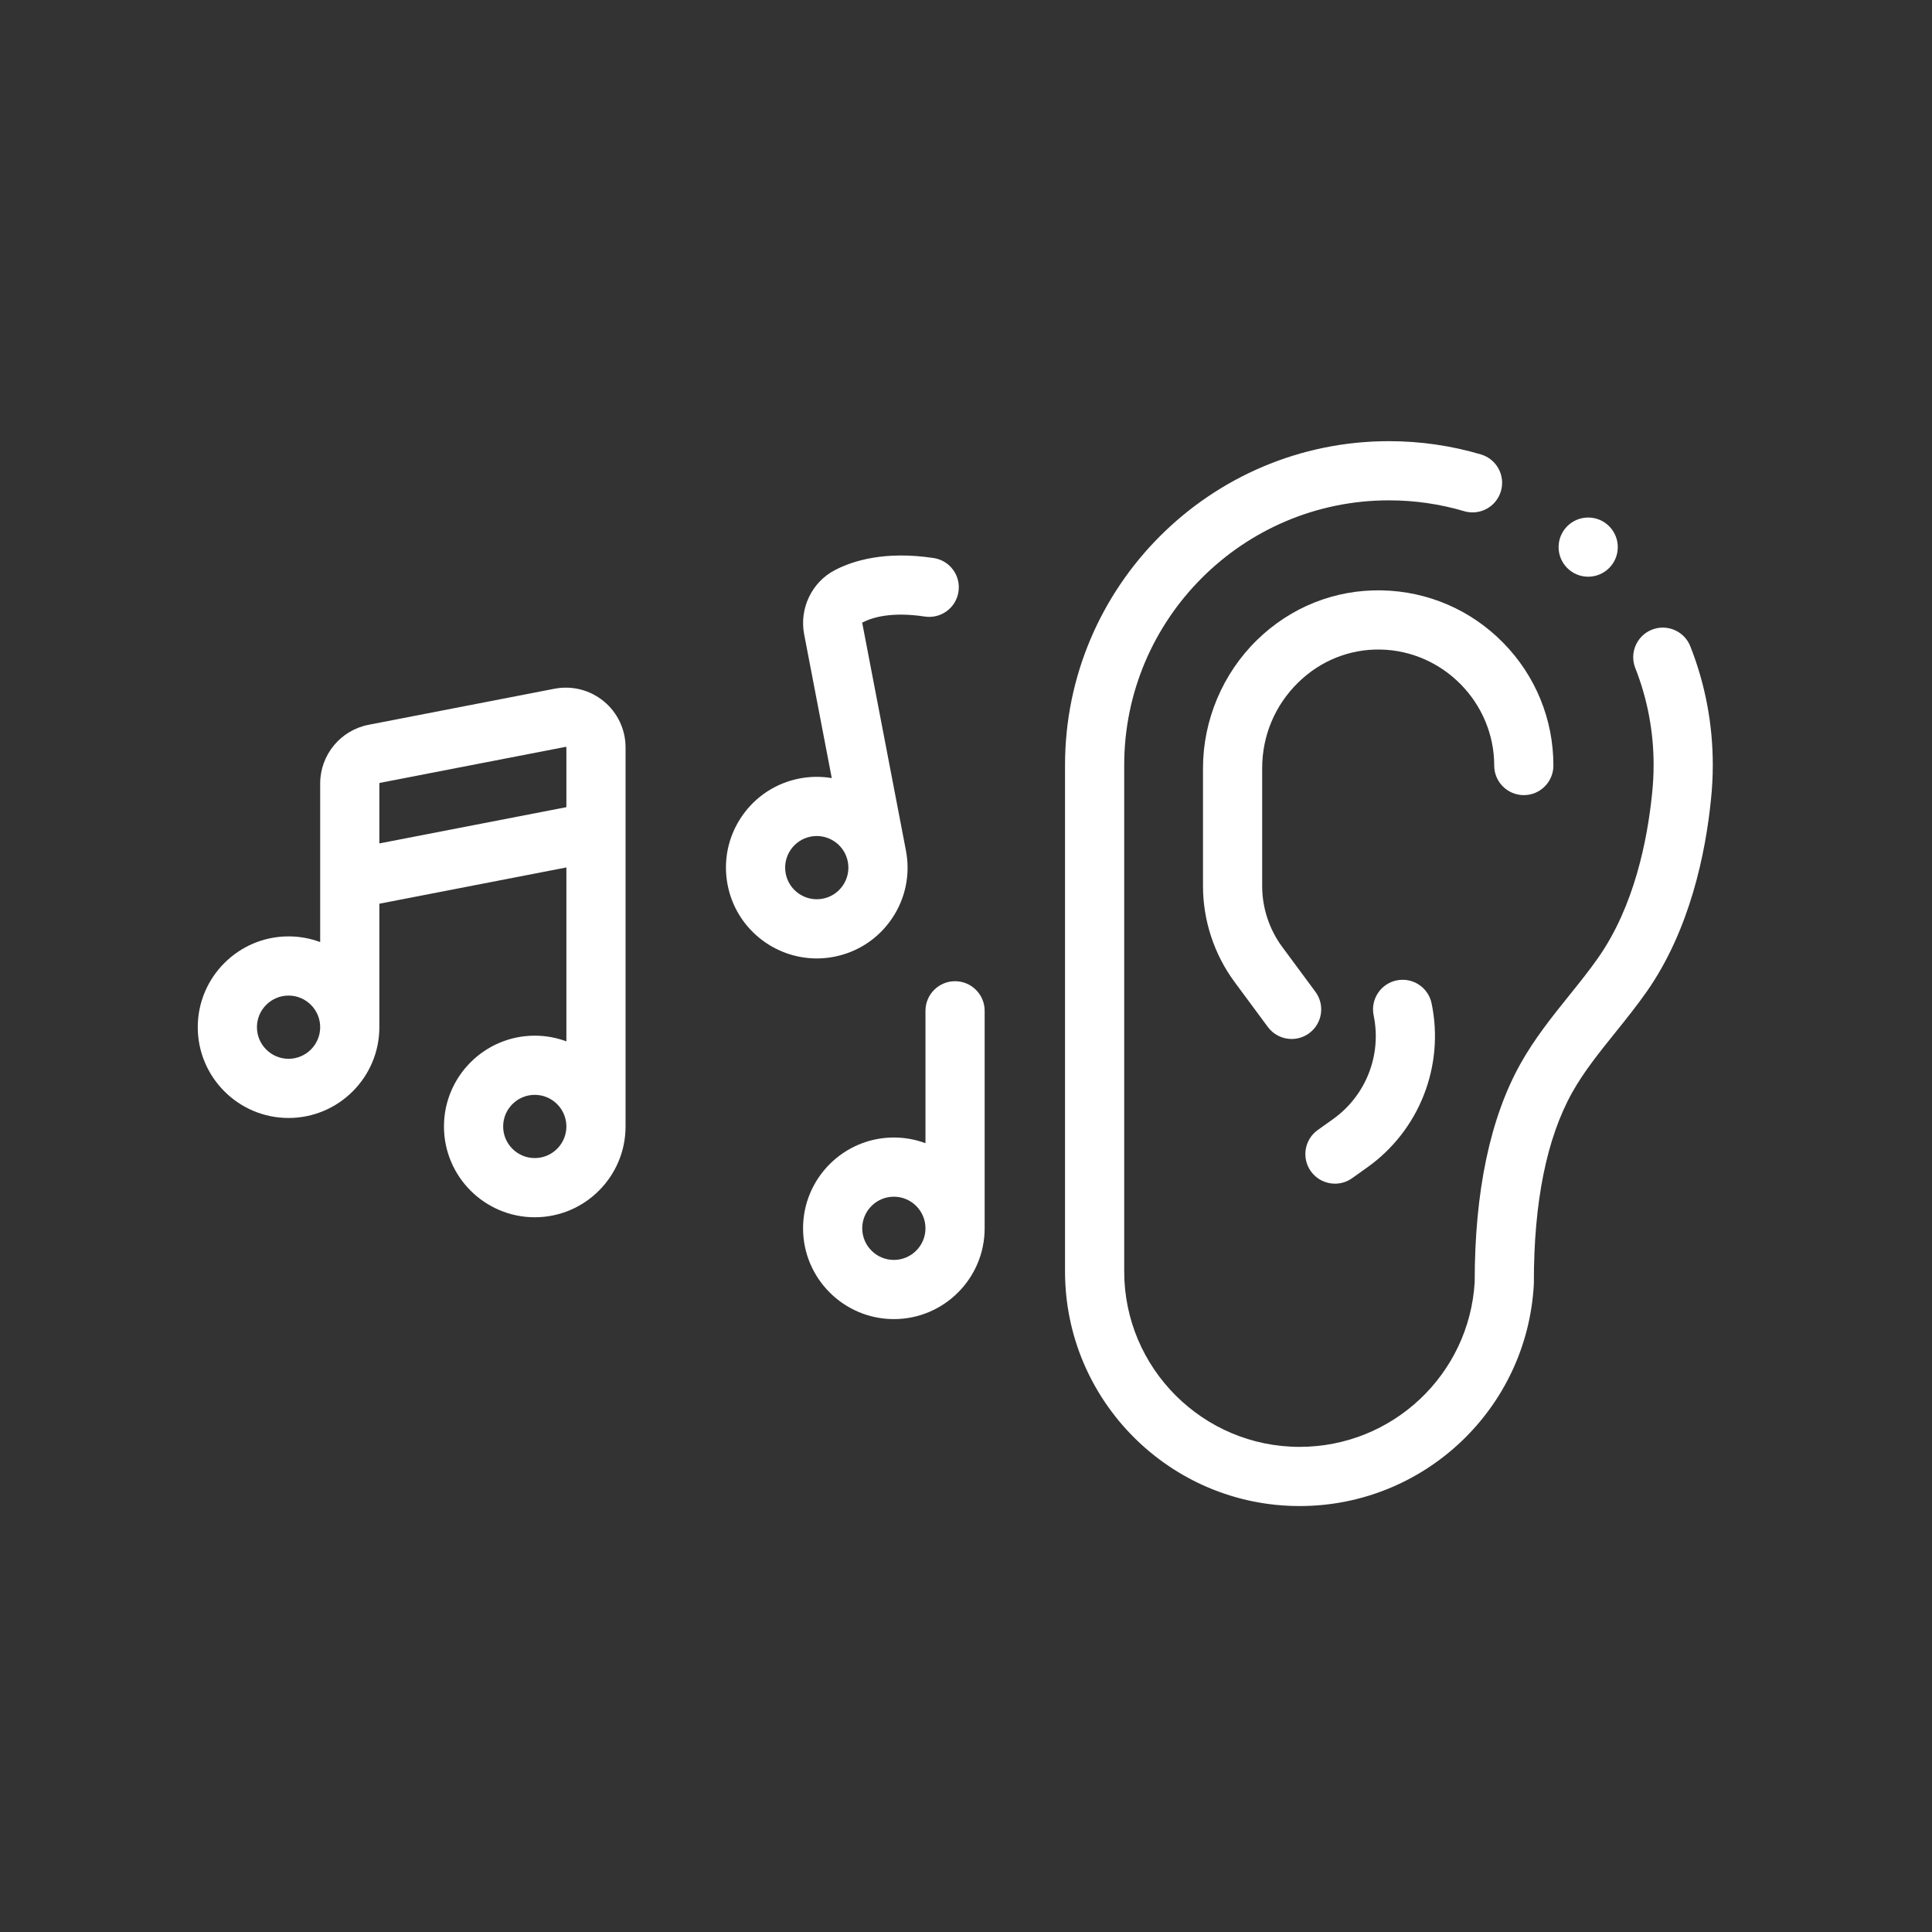
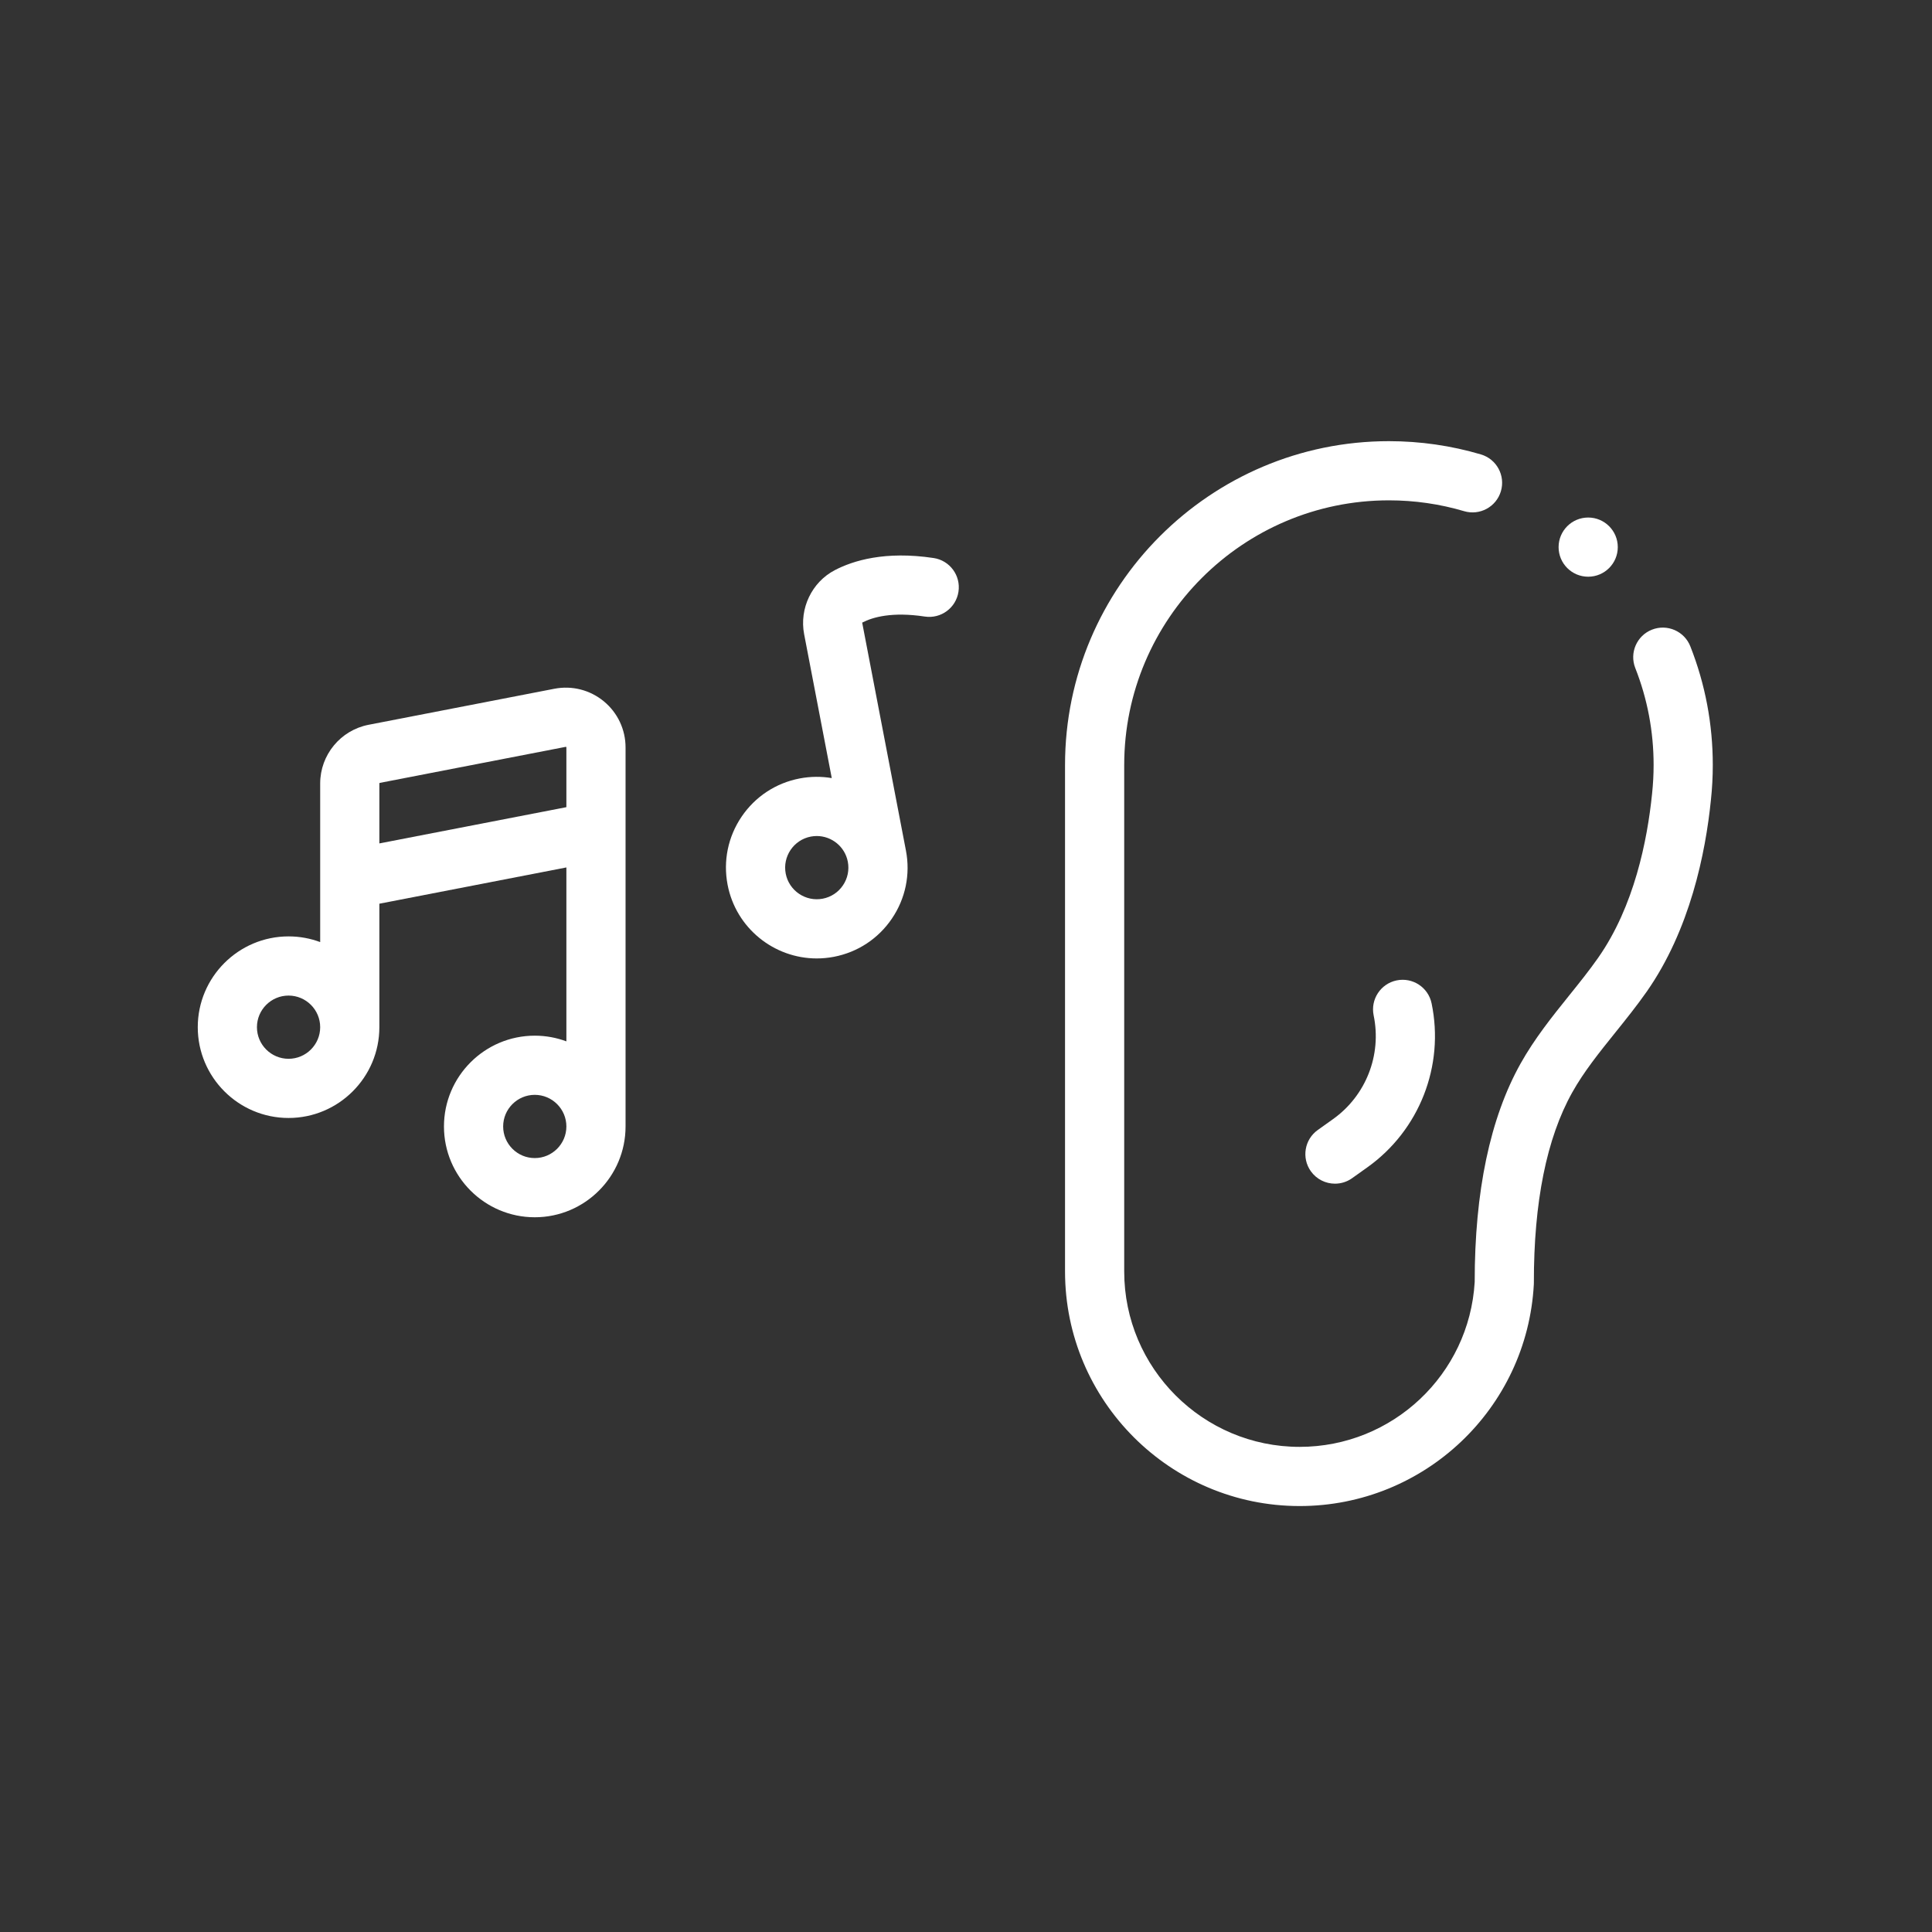
<svg xmlns="http://www.w3.org/2000/svg" width="127" height="127" viewBox="0 0 127 127" fill="none">
  <rect x="0" y="0" width="127" height="127" fill="#333333" stroke="none" />
-   <path d="M82.61 42.09C80.366 44.29 79.079 47.354 79.079 50.498V58.255C79.079 60.506 79.816 62.742 81.155 64.552L83.341 67.508C83.723 68.024 84.311 68.297 84.907 68.297C85.309 68.297 85.714 68.173 86.062 67.916C86.925 67.277 87.108 66.059 86.469 65.195L84.283 62.239C83.436 61.094 82.969 59.679 82.969 58.255V50.498C82.969 48.362 83.809 46.363 85.333 44.868C86.803 43.428 88.726 42.656 90.752 42.698C94.871 42.78 98.222 46.2 98.222 50.323C98.222 51.397 99.094 52.268 100.168 52.268C101.242 52.268 102.113 51.397 102.113 50.323C102.113 47.287 100.942 44.422 98.816 42.256C96.694 40.093 93.857 38.869 90.83 38.808C87.746 38.746 84.832 39.912 82.61 42.09Z" fill="white" />
  <path d="M87.627 73.565L86.624 74.28C85.749 74.904 85.546 76.118 86.169 76.993C86.549 77.525 87.147 77.809 87.755 77.809C88.145 77.809 88.54 77.692 88.882 77.448L89.885 76.733C93.304 74.296 94.961 70.066 94.106 65.956C93.888 64.904 92.859 64.229 91.806 64.447C90.754 64.666 90.079 65.696 90.297 66.748C90.838 69.348 89.79 72.024 87.627 73.565Z" fill="white" />
  <path d="M41.121 49.132C41.121 47.955 40.6 46.85 39.692 46.101C38.783 45.352 37.6 45.051 36.444 45.275L24.228 47.644C22.384 48.002 21.047 49.624 21.047 51.502V61.928C20.399 61.686 19.699 61.554 18.969 61.554C15.678 61.554 13 64.231 13 67.522C13 70.813 15.678 73.49 18.968 73.49C22.259 73.49 24.937 70.813 24.937 67.522V59.405L37.231 57.021V68.454C36.583 68.212 35.883 68.08 35.153 68.08C31.862 68.08 29.184 70.757 29.184 74.048C29.184 77.339 31.862 80.017 35.153 80.017C38.444 80.017 41.121 77.339 41.121 74.048V49.132ZM18.968 69.6C17.823 69.6 16.89 68.668 16.89 67.522C16.89 66.376 17.823 65.444 18.968 65.444C20.114 65.444 21.047 66.376 21.047 67.522C21.047 68.668 20.114 69.6 18.968 69.6ZM24.937 55.442V51.501C24.937 51.483 24.95 51.467 24.968 51.463L37.185 49.094C37.195 49.092 37.203 49.091 37.217 49.102C37.231 49.114 37.231 49.121 37.231 49.132V53.059L24.937 55.442ZM35.153 76.126C34.007 76.126 33.075 75.194 33.075 74.048C33.075 72.902 34.007 71.97 35.153 71.97C36.298 71.97 37.231 72.902 37.231 74.048C37.231 75.194 36.298 76.126 35.153 76.126Z" fill="white" />
  <path d="M54.815 62.896C56.381 62.595 57.736 61.703 58.63 60.383C59.525 59.063 59.852 57.474 59.551 55.909L56.681 40.957C56.677 40.939 56.682 40.927 56.679 40.926C57.372 40.565 58.648 40.205 60.792 40.529C61.855 40.689 62.845 39.958 63.005 38.896C63.166 37.833 62.435 36.842 61.373 36.682C58.184 36.201 56.078 36.851 54.873 37.481C53.364 38.269 52.536 40 52.86 41.69L54.676 51.148C53.995 51.033 53.282 51.035 52.564 51.172C50.999 51.473 49.644 52.365 48.749 53.685C47.855 55.005 47.528 56.593 47.828 58.159C48.376 61.013 50.883 63.003 53.688 63.003C54.059 63.003 54.437 62.968 54.815 62.896ZM51.649 57.426C51.433 56.3 52.172 55.209 53.298 54.993C53.43 54.968 53.561 54.956 53.691 54.956C54.667 54.956 55.54 55.649 55.731 56.642C55.835 57.187 55.722 57.741 55.41 58.2C55.099 58.66 54.627 58.97 54.082 59.075C52.957 59.291 51.865 58.551 51.649 57.426Z" fill="white" />
-   <path d="M62.781 64.5C61.707 64.5 60.836 65.371 60.836 66.445V75.148C60.188 74.907 59.488 74.774 58.758 74.774C55.467 74.774 52.789 77.452 52.789 80.743C52.789 84.034 55.467 86.711 58.758 86.711C62.049 86.711 64.726 84.034 64.726 80.743V66.445C64.726 65.371 63.855 64.5 62.781 64.5ZM58.758 82.821C57.612 82.821 56.679 81.889 56.679 80.743C56.679 79.597 57.612 78.665 58.758 78.665C59.904 78.665 60.836 79.597 60.836 80.743C60.836 81.889 59.904 82.821 58.758 82.821Z" fill="white" />
  <path d="M111.114 42.487C110.721 41.488 109.591 40.997 108.591 41.391C107.592 41.785 107.101 42.914 107.495 43.914C108.295 45.942 108.7 48.088 108.7 50.29C108.7 50.916 108.666 51.546 108.599 52.176C108.29 55.23 107.424 59.581 105.055 62.96C104.47 63.795 103.828 64.594 103.148 65.439C102.033 66.826 100.881 68.26 99.959 69.906C97.951 73.493 96.935 78.327 96.939 84.274C96.582 90.354 91.537 95.11 85.431 95.11C79.073 95.11 73.9 89.938 73.9 83.582V50.29C73.9 40.696 81.706 32.89 91.3 32.89C92.984 32.89 94.648 33.13 96.246 33.603C97.275 33.907 98.358 33.319 98.662 32.289C98.967 31.259 98.379 30.177 97.349 29.872C95.393 29.294 93.358 29 91.3 29C79.561 29 70.01 38.551 70.01 50.29V83.582C70.01 92.083 76.928 99 85.431 99C93.621 99 100.383 92.601 100.826 84.433C100.828 84.397 100.829 84.36 100.829 84.324C100.82 79.027 101.669 74.815 103.353 71.807C104.116 70.445 105.119 69.197 106.18 67.877C106.869 67.019 107.582 66.133 108.241 65.194C111.091 61.127 112.114 56.083 112.468 52.578C112.549 51.823 112.59 51.053 112.59 50.29C112.59 47.597 112.094 44.972 111.114 42.487Z" fill="white" />
  <path d="M104.399 37.91C105.474 37.91 106.345 37.04 106.345 35.965C106.345 34.891 105.474 34.02 104.399 34.02C103.325 34.02 102.454 34.891 102.454 35.965C102.454 37.04 103.325 37.91 104.399 37.91Z" fill="white" />
</svg>